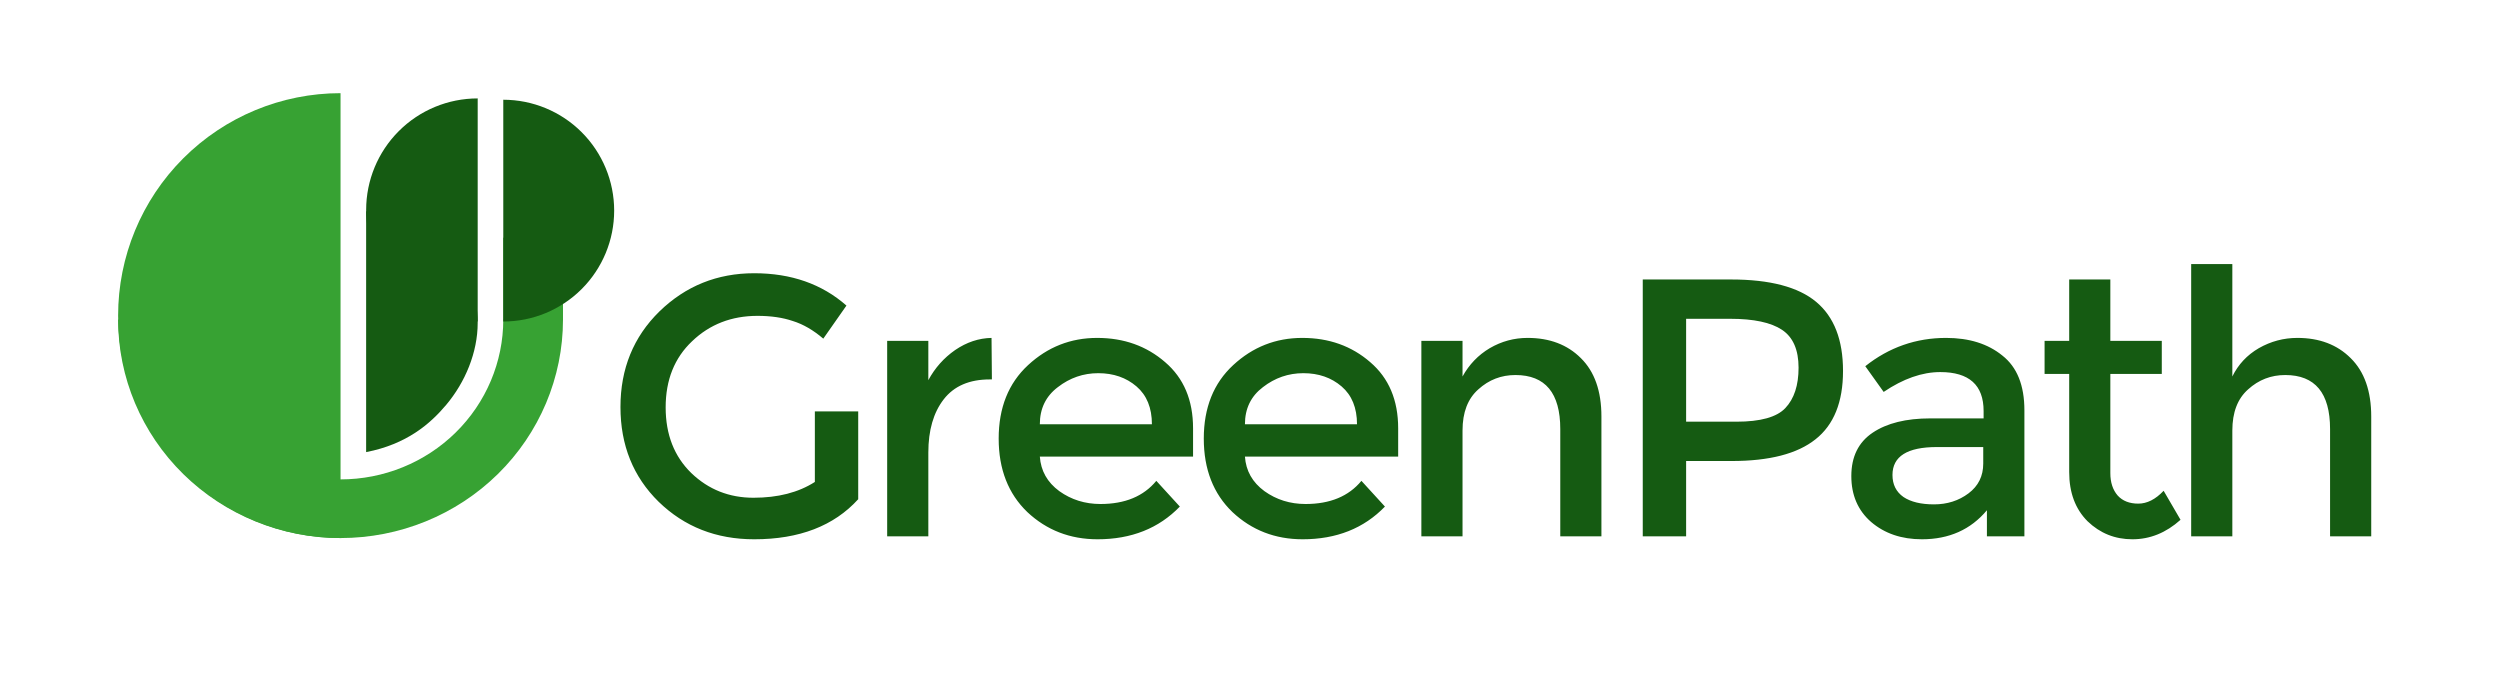
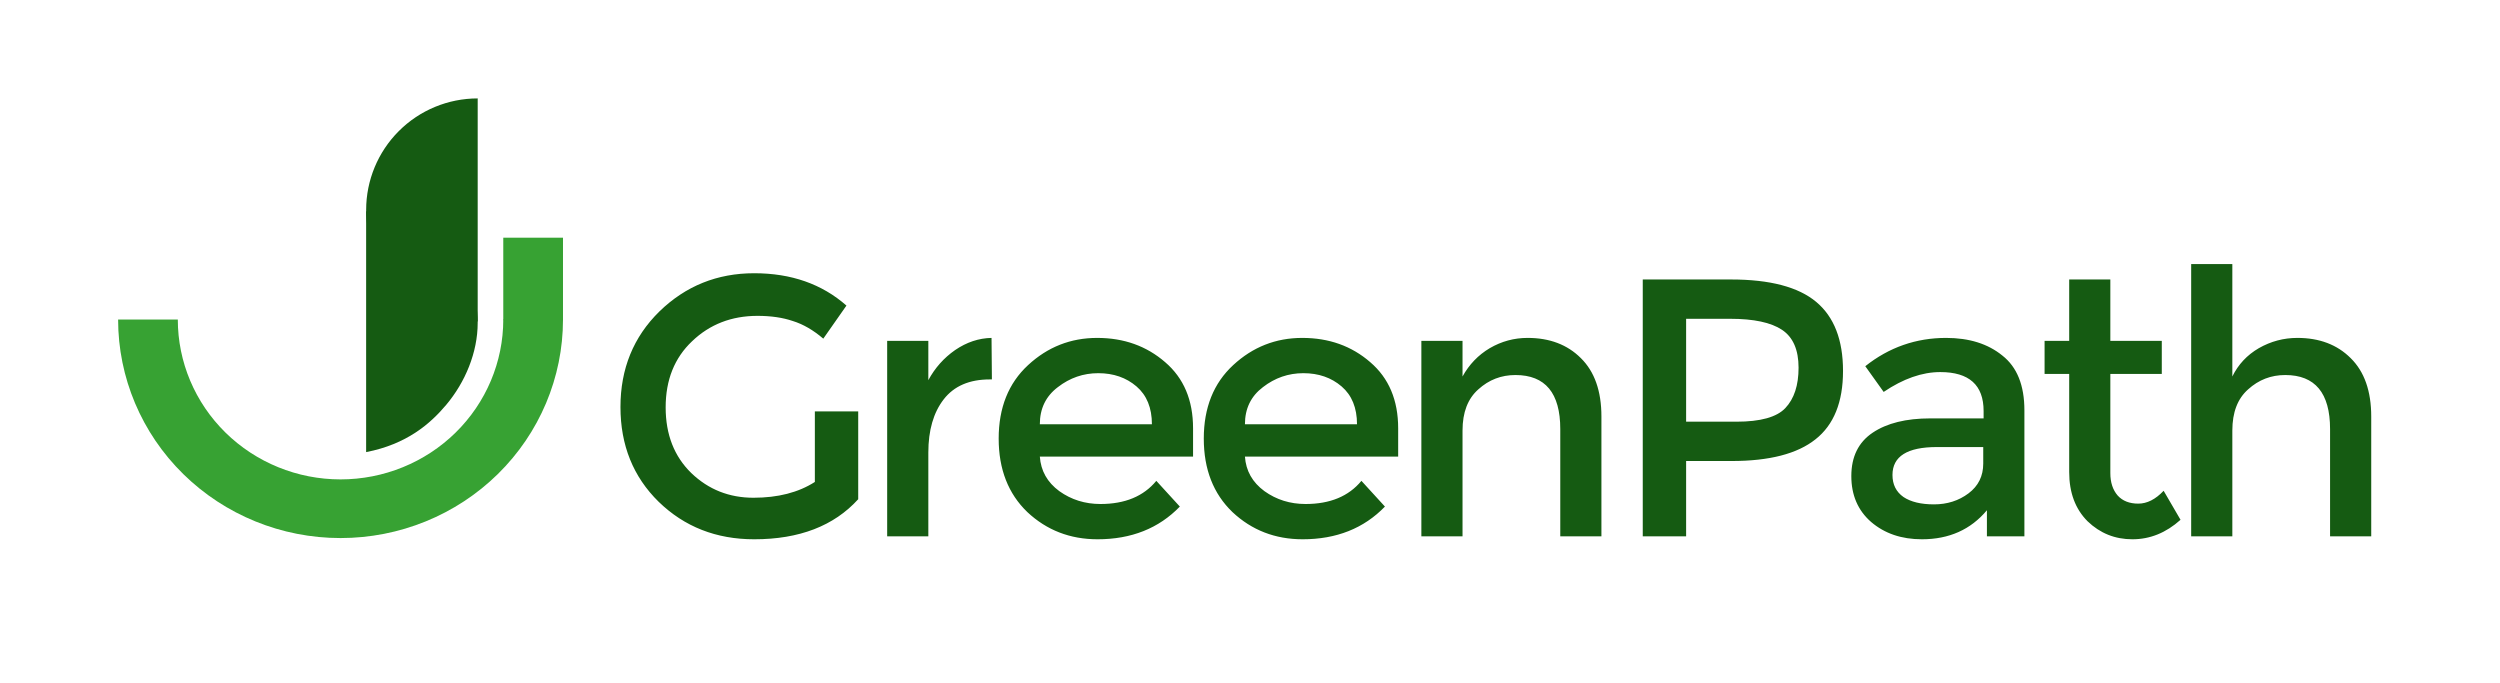
<svg xmlns="http://www.w3.org/2000/svg" width="183" height="50" viewBox="0 0 183 50" fill="none">
  <path d="M59.647 30.115H62.821V36.543C61.045 38.498 58.508 39.475 55.209 39.475C52.429 39.475 50.098 38.56 48.215 36.731C46.35 34.902 45.418 32.589 45.418 29.792C45.418 26.994 46.368 24.663 48.269 22.798C50.188 20.933 52.501 20.001 55.209 20.001C57.916 20.001 60.167 20.79 61.96 22.368L60.265 24.789C59.53 24.161 58.786 23.731 58.033 23.498C57.297 23.247 56.437 23.121 55.45 23.121C53.55 23.121 51.954 23.74 50.663 24.977C49.372 26.197 48.726 27.81 48.726 29.819C48.726 31.809 49.354 33.414 50.609 34.633C51.864 35.835 53.379 36.435 55.155 36.435C56.948 36.435 58.445 36.05 59.647 35.279V30.115ZM72.445 27.774C70.957 27.774 69.836 28.259 69.083 29.227C68.33 30.195 67.954 31.495 67.954 33.127V39.26H64.941V24.95H67.954V27.828C68.438 26.932 69.092 26.197 69.917 25.623C70.76 25.049 71.647 24.753 72.58 24.735L72.607 27.774C72.553 27.774 72.499 27.774 72.445 27.774ZM87.332 33.423H76.116C76.188 34.463 76.663 35.306 77.541 35.951C78.42 36.579 79.424 36.893 80.554 36.893C82.347 36.893 83.71 36.328 84.642 35.198L86.364 37.081C84.822 38.677 82.813 39.475 80.339 39.475C78.331 39.475 76.618 38.812 75.201 37.484C73.803 36.14 73.103 34.346 73.103 32.105C73.103 29.846 73.821 28.052 75.255 26.726C76.69 25.398 78.375 24.735 80.312 24.735C82.266 24.735 83.925 25.327 85.288 26.51C86.651 27.676 87.332 29.29 87.332 31.352V33.423ZM76.116 31.056H84.32C84.32 29.855 83.943 28.931 83.19 28.285C82.437 27.64 81.504 27.317 80.393 27.317C79.299 27.317 78.313 27.658 77.434 28.339C76.555 29.003 76.116 29.908 76.116 31.056ZM102.346 33.423H91.129C91.201 34.463 91.676 35.306 92.555 35.951C93.433 36.579 94.438 36.893 95.567 36.893C97.361 36.893 98.723 36.328 99.656 35.198L101.377 37.081C99.835 38.677 97.827 39.475 95.352 39.475C93.344 39.475 91.631 38.812 90.215 37.484C88.816 36.14 88.117 34.346 88.117 32.105C88.117 29.846 88.834 28.052 90.269 26.726C91.703 25.398 93.389 24.735 95.325 24.735C97.28 24.735 98.939 25.327 100.301 26.51C101.664 27.676 102.346 29.29 102.346 31.352V33.423ZM91.129 31.056H99.333C99.333 29.855 98.956 28.931 98.203 28.285C97.45 27.64 96.518 27.317 95.406 27.317C94.312 27.317 93.326 27.658 92.447 28.339C91.569 29.003 91.129 29.908 91.129 31.056ZM107.057 31.513V39.26H104.044V24.95H107.057V27.559C107.541 26.681 108.205 25.99 109.047 25.488C109.908 24.986 110.832 24.735 111.818 24.735C113.432 24.735 114.732 25.228 115.718 26.214C116.722 27.201 117.224 28.626 117.224 30.491V39.26H114.212V31.406C114.212 28.77 113.118 27.452 110.93 27.452C109.89 27.452 108.985 27.801 108.214 28.501C107.443 29.182 107.057 30.186 107.057 31.513ZM126.705 20.458C129.556 20.458 131.637 21.005 132.946 22.099C134.255 23.193 134.909 24.878 134.909 27.156C134.909 29.433 134.237 31.101 132.892 32.159C131.565 33.217 129.521 33.746 126.759 33.746H123.424V39.26H120.25V20.458H126.705ZM127.109 30.868C128.866 30.868 130.059 30.536 130.686 29.872C131.332 29.191 131.655 28.205 131.655 26.914C131.655 25.605 131.251 24.681 130.444 24.143C129.637 23.605 128.373 23.336 126.652 23.336H123.424V30.868H127.109ZM148.186 39.26H145.442V37.35C144.259 38.767 142.672 39.475 140.681 39.475C139.193 39.475 137.956 39.054 136.969 38.211C136.001 37.368 135.517 36.247 135.517 34.849C135.517 33.432 136.037 32.374 137.077 31.675C138.117 30.975 139.525 30.626 141.3 30.626H145.2V30.088C145.2 28.187 144.142 27.236 142.026 27.236C140.699 27.236 139.318 27.721 137.884 28.689L136.539 26.806C138.278 25.425 140.251 24.735 142.456 24.735C144.142 24.735 145.514 25.165 146.572 26.026C147.648 26.869 148.186 28.205 148.186 30.034V39.26ZM145.173 33.934V32.724H141.784C139.614 32.724 138.529 33.405 138.529 34.768C138.529 35.467 138.798 36.005 139.336 36.382C139.874 36.74 140.618 36.92 141.569 36.92C142.537 36.92 143.38 36.651 144.097 36.113C144.814 35.575 145.173 34.849 145.173 33.934ZM154.477 27.371V34.633C154.477 35.315 154.657 35.862 155.015 36.274C155.374 36.669 155.876 36.866 156.522 36.866C157.167 36.866 157.786 36.552 158.378 35.925L159.615 38.049C158.557 39 157.382 39.475 156.091 39.475C154.818 39.475 153.724 39.036 152.81 38.157C151.913 37.26 151.465 36.059 151.465 34.553V27.371H149.663V24.95H151.465V20.458H154.477V24.95H158.243V27.371H154.477ZM163.407 31.513V39.26H160.394V19.329H163.407V27.559C163.837 26.681 164.482 25.99 165.343 25.488C166.222 24.986 167.163 24.735 168.167 24.735C169.781 24.735 171.081 25.228 172.068 26.214C173.072 27.201 173.574 28.626 173.574 30.491V39.26H170.561V31.406C170.561 28.77 169.467 27.452 167.28 27.452C166.24 27.452 165.334 27.801 164.563 28.501C163.792 29.182 163.407 30.186 163.407 31.513Z" fill="#155B12" />
  <rect x="36.84" y="17.399" width="4.371" height="6.039" fill="#37A233" />
-   <path d="M24.928 39.386C20.61 39.386 16.468 37.67 13.415 34.617C10.361 31.563 8.646 27.421 8.646 23.103C8.646 18.785 10.361 14.643 13.415 11.589C16.468 8.536 20.61 6.82 24.928 6.82L24.928 23.103L24.928 39.386Z" fill="#37A233" />
  <path d="M41.211 23.391C41.211 27.633 39.495 31.701 36.442 34.701C33.388 37.7 29.247 39.386 24.928 39.386C20.61 39.386 16.468 37.7 13.415 34.701C10.361 31.701 8.646 27.633 8.646 23.391L13.016 23.391C13.016 26.494 14.271 29.471 16.505 31.665C18.739 33.859 21.769 35.092 24.928 35.092C28.087 35.092 31.117 33.859 33.351 31.665C35.585 29.471 36.84 26.494 36.84 23.391H41.211Z" fill="#37A233" />
-   <path d="M36.84 7.301C38.992 7.301 41.057 8.156 42.579 9.678C44.102 11.2 44.957 13.265 44.957 15.418C44.957 17.571 44.102 19.635 42.579 21.158C41.057 22.68 38.992 23.535 36.84 23.535L36.84 15.418L36.84 7.301Z" fill="#155B12" />
  <path d="M34.967 23.535C32.801 23.535 30.724 22.674 29.193 21.143C27.662 19.612 26.802 17.535 26.802 15.37C26.802 13.204 27.662 11.127 29.193 9.596C30.724 8.064 32.801 7.204 34.967 7.204L34.967 15.37L34.967 23.535Z" fill="#155B12" />
  <path d="M26.801 15.466C28.967 15.466 31.044 16.326 32.575 17.858C34.106 19.389 34.967 21.466 34.967 23.631C34.967 25.797 34.055 27.978 32.661 29.636C31.498 31.018 29.779 32.517 26.801 33.094L26.801 23.631L26.801 15.466Z" fill="#155B12" />
</svg>